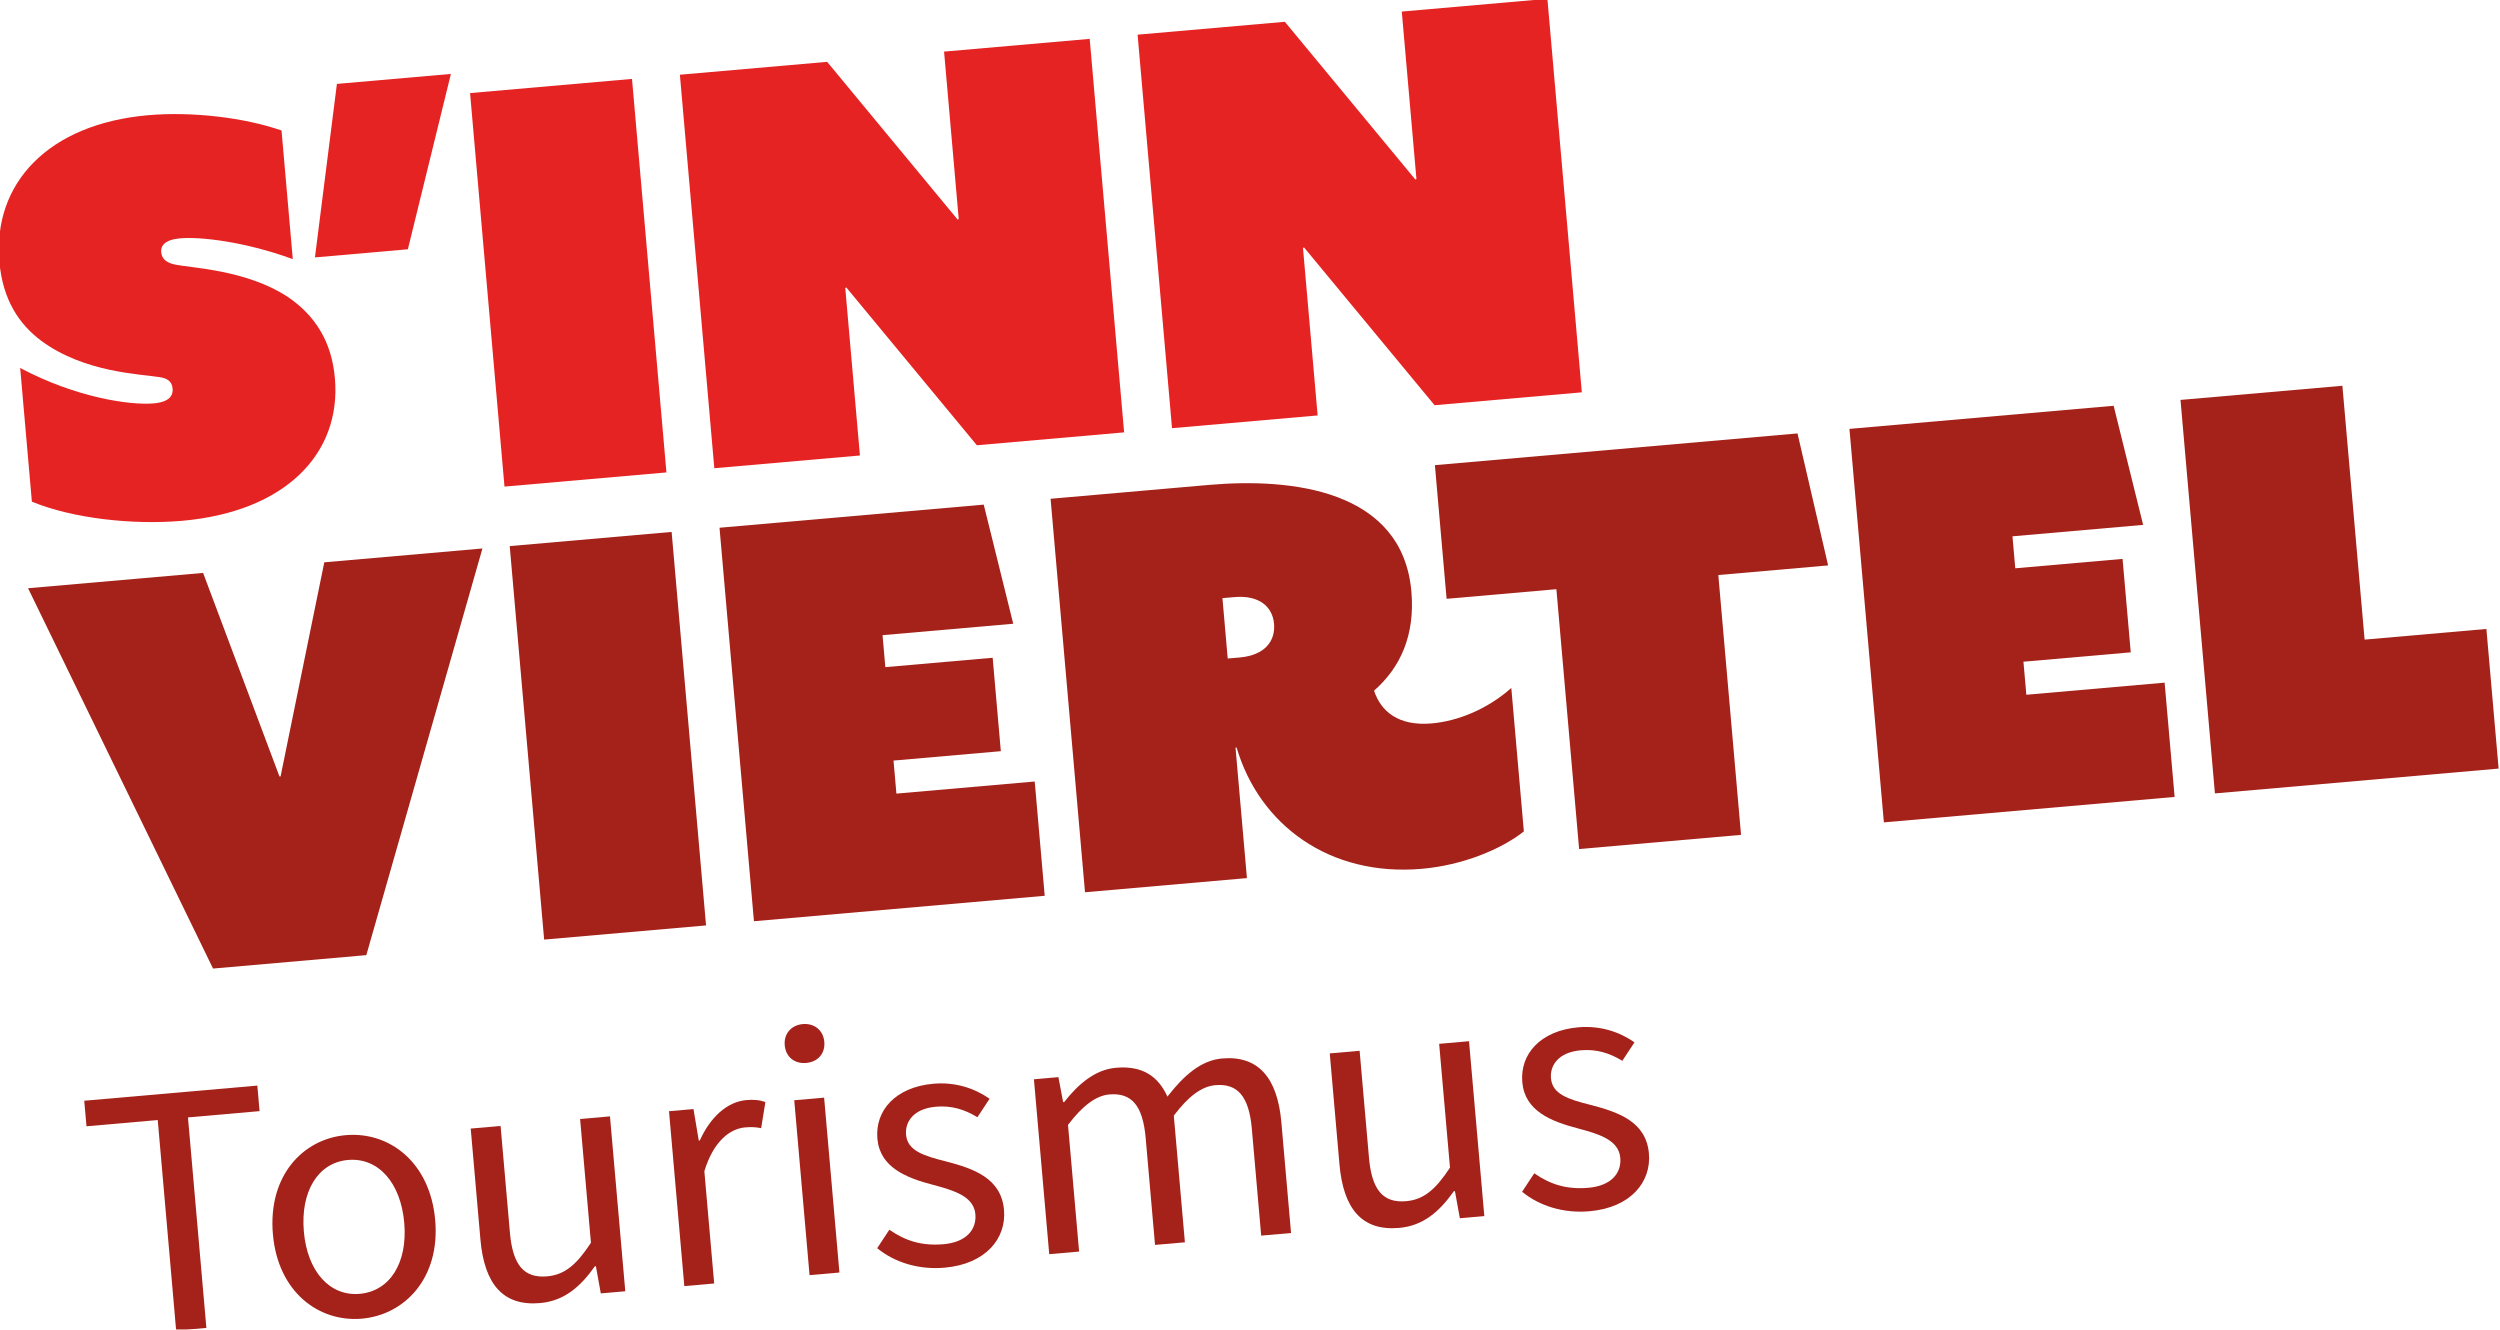
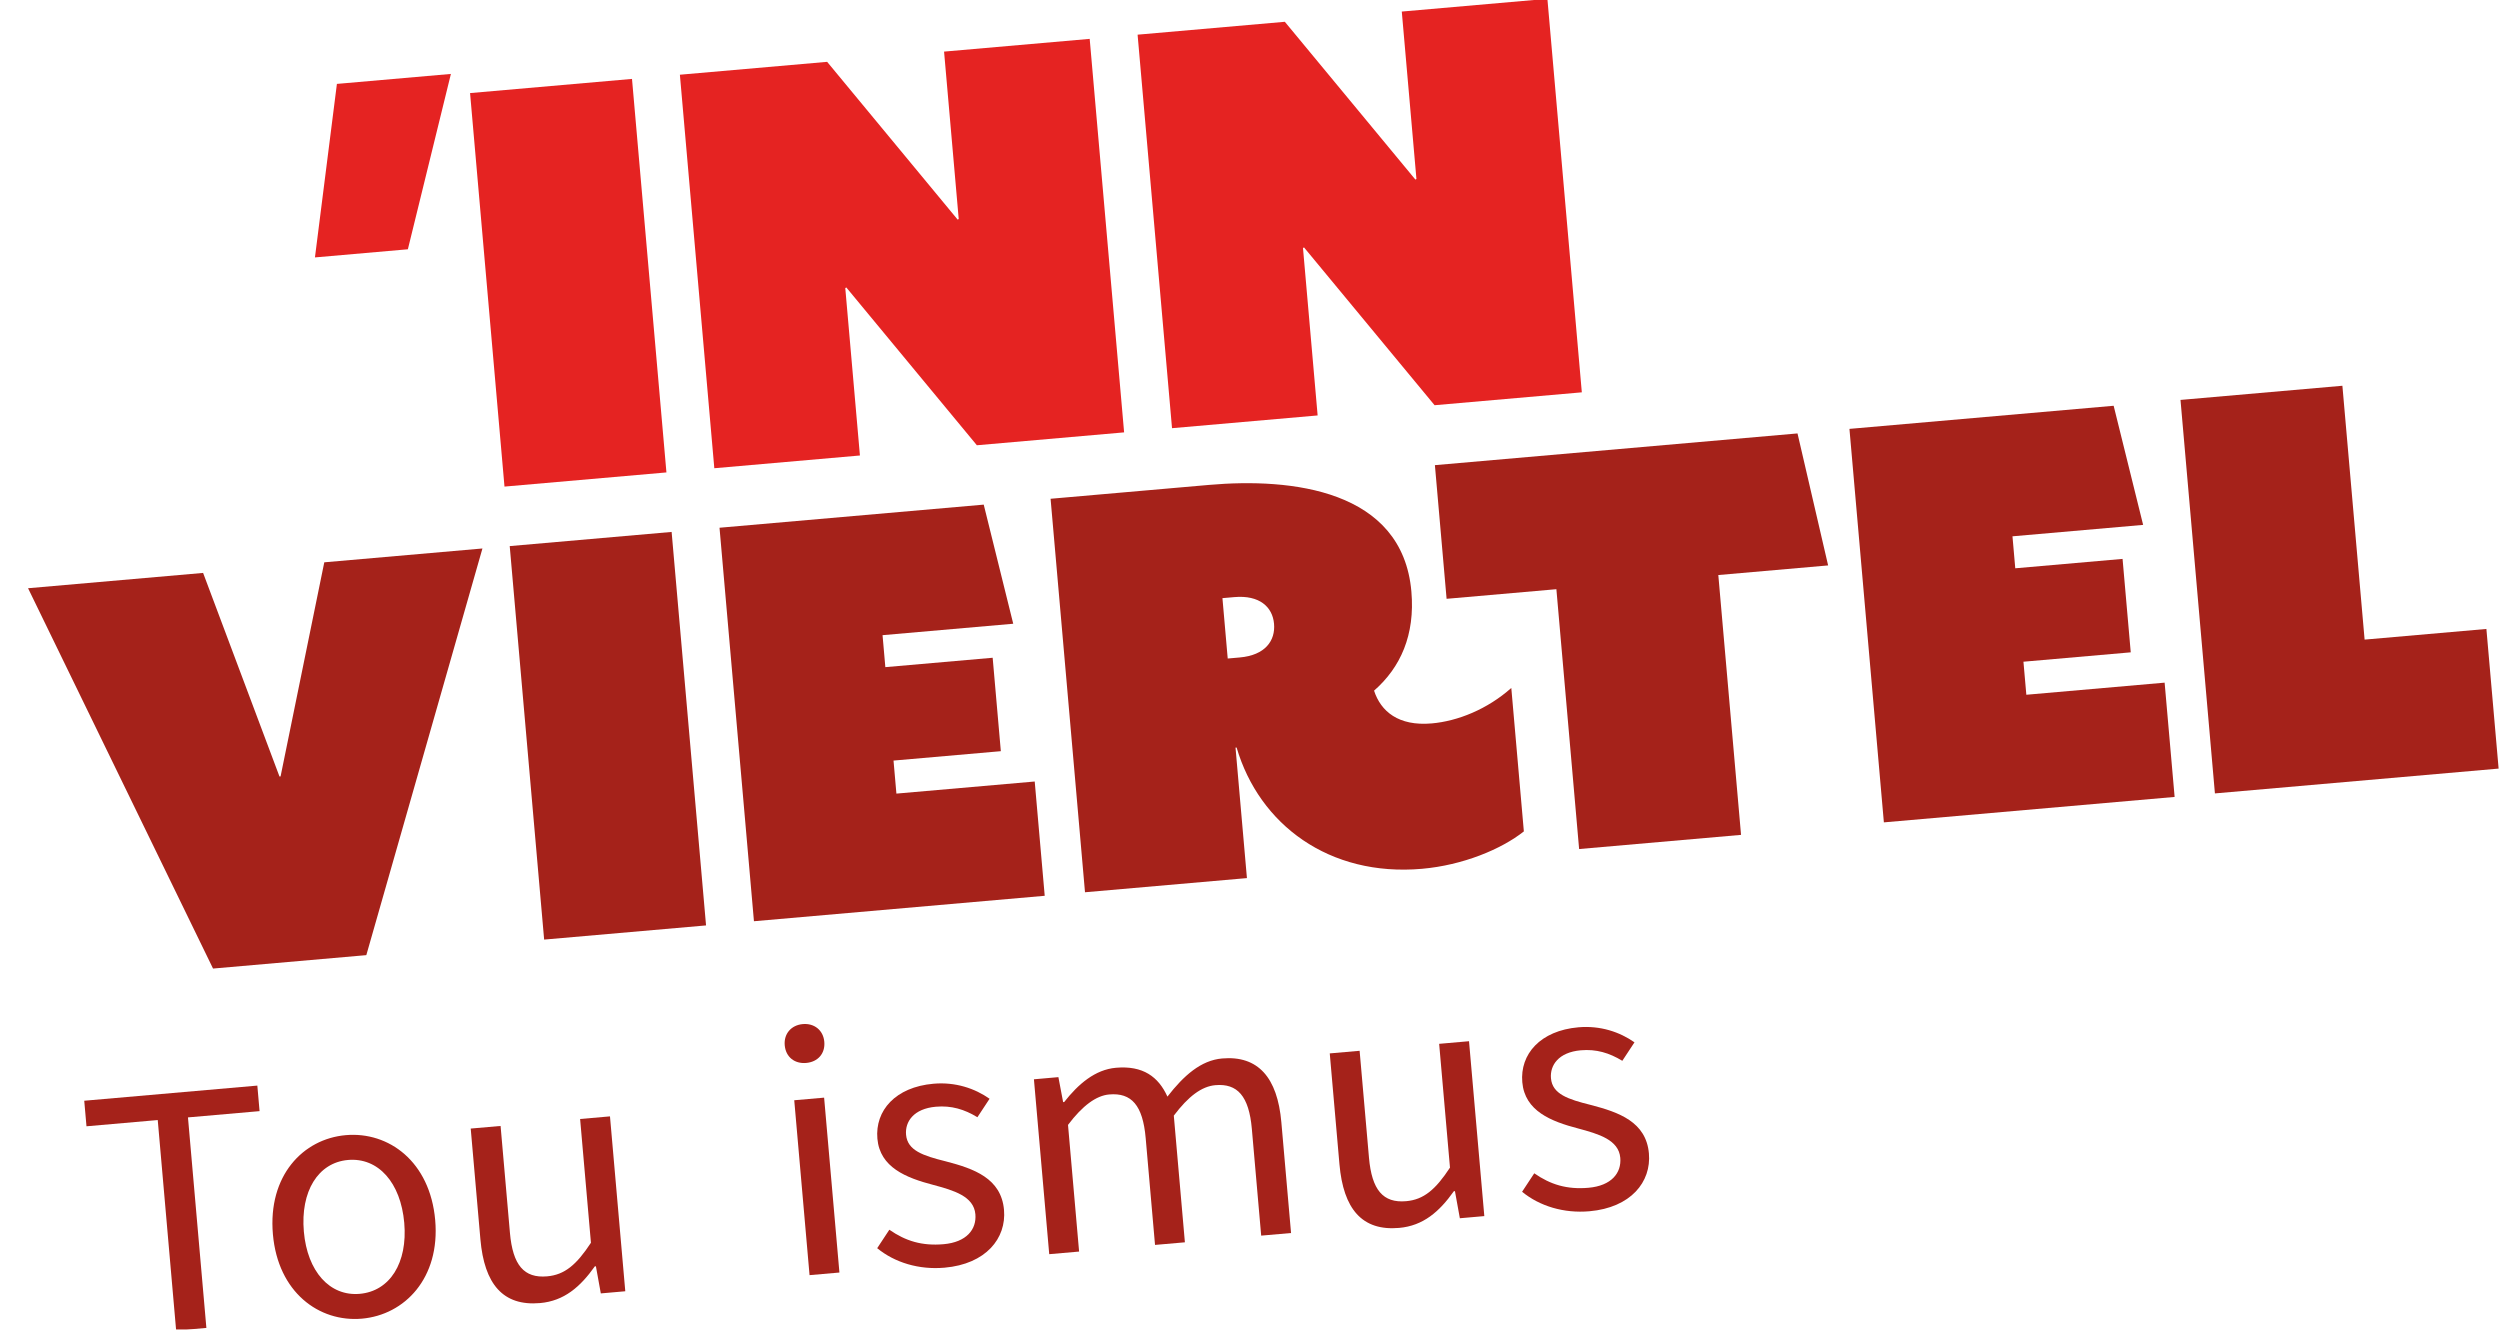
<svg xmlns="http://www.w3.org/2000/svg" width="549" height="292" viewBox="0 0 549 292" fill="none">
  <g clip-path="url(#clip0_114_33)">
    <path d="M71.213 123.485L61.614 170.501L61.374 170.521L44.601 125.813L6.162 129.175L46.783 212.694L80.443 209.749L105.943 120.446L71.213 123.485Z" fill="#A5221A" />
    <path d="M119.494 206.333L155.047 203.222L147.488 116.812L111.934 119.922L119.494 206.333Z" fill="#A5221A" />
    <path d="M315.104 102.147L317.672 131.498L341.782 129.388L346.774 186.448L382.333 183.338L377.341 126.278L401.456 124.167L394.733 95.18L315.104 102.147Z" fill="#A5221A" />
    <path d="M406.138 94.182L413.698 180.593L477.547 175.006L475.351 149.91L444.983 152.568L444.348 145.313L467.911 143.252L466.115 122.734L442.552 124.796L441.939 117.774L470.632 115.264L464.158 89.106L406.138 94.182Z" fill="#A5221A" />
    <path d="M158.006 115.891L165.566 202.302L229.419 196.715L227.223 171.619L196.851 174.276L196.217 167.022L219.783 164.96L217.989 144.443L194.421 146.504L193.807 139.483L222.505 136.972L216.026 110.815L158.006 115.891Z" fill="#A5221A" />
    <path d="M478.836 87.822L486.396 174.233L548.696 168.782L546.012 138.118L519.267 140.458L514.389 84.712L478.836 87.822Z" fill="#A5221A" />
    <mask id="mask0_114_33" style="mask-type:luminance" maskUnits="userSpaceOnUse" x="-87" y="-87" width="723" height="466">
-       <path d="M-87 -87H635.432V378.928H-87V-87Z" fill="white" />
-     </mask>
+       </mask>
    <g mask="url(#mask0_114_33)">
      <path d="M63.2 65.2C54.13 59.248 42.072 58.858 38.396 58.096C36.92 57.744 35.55 57.14 35.392 55.349C35.278 54.036 36.114 52.64 39.579 52.336C43.73 51.973 53.419 52.934 64.295 56.902L61.824 28.657C53.638 25.814 42.19 24.454 32.516 25.301C10.682 27.21 -1.646 40.193 -0.133 57.494C0.599 65.853 4.194 71.2 9.082 74.858C18.599 81.85 30.767 82.113 35.04 82.82C36.622 83.041 37.762 83.666 37.907 85.336C38.032 86.769 37.323 88.272 33.74 88.585C28.61 89.034 16.67 87.316 4.431 80.808L7 110.162C15.862 113.834 29.104 115.321 39.966 114.372C62.639 112.388 74.994 99.646 73.543 83.06C72.864 75.302 69.464 69.462 63.2 65.2Z" fill="#E52322" />
    </g>
    <mask id="mask1_114_33" style="mask-type:luminance" maskUnits="userSpaceOnUse" x="-87" y="-87" width="723" height="466">
      <path d="M-87 -87H635.432V378.928H-87V-87Z" fill="white" />
    </mask>
    <g mask="url(#mask1_114_33)">
      <path d="M257.376 94.029L289.352 91.231L286.136 54.473L286.363 54.331L315.035 88.985L347.368 86.155L339.808 -0.259L307.831 2.538L311.048 39.301L310.822 39.438L282.15 4.785L249.816 7.614L257.376 94.029Z" fill="#E52322" />
    </g>
    <mask id="mask2_114_33" style="mask-type:luminance" maskUnits="userSpaceOnUse" x="-87" y="-87" width="723" height="466">
      <path d="M-87 -87H635.432V378.928H-87V-87Z" fill="white" />
    </mask>
    <g mask="url(#mask2_114_33)">
      <path d="M156.863 102.823L188.839 100.025L185.623 63.267L185.849 63.125L214.521 97.778L246.855 94.949L239.295 8.535L207.317 11.332L210.535 48.094L210.308 48.232L181.64 13.579L149.303 16.408L156.863 102.823Z" fill="#E52322" />
    </g>
    <mask id="mask3_114_33" style="mask-type:luminance" maskUnits="userSpaceOnUse" x="-87" y="-87" width="723" height="466">
      <path d="M-87 -87H635.432V378.928H-87V-87Z" fill="white" />
    </mask>
    <g mask="url(#mask3_114_33)">
      <path d="M110.786 106.855L146.348 103.745L138.787 17.329L103.226 20.441L110.786 106.855Z" fill="#E52322" />
    </g>
    <mask id="mask4_114_33" style="mask-type:luminance" maskUnits="userSpaceOnUse" x="-87" y="-87" width="723" height="466">
      <path d="M-87 -87H635.432V378.928H-87V-87Z" fill="white" />
    </mask>
    <g mask="url(#mask4_114_33)">
      <path d="M73.985 18.425L69.162 56.528L89.567 54.742L99.018 16.235L73.985 18.425Z" fill="#E52322" />
    </g>
    <mask id="mask5_114_33" style="mask-type:luminance" maskUnits="userSpaceOnUse" x="-87" y="-87" width="723" height="466">
      <path d="M-87 -87H635.432V378.928H-87V-87Z" fill="white" />
    </mask>
    <g mask="url(#mask5_114_33)">
      <path d="M279.779 136.98C280.103 140.683 277.855 143.89 272.238 144.38L269.607 144.611L268.447 131.352L271.078 131.123C276.574 130.642 279.455 133.278 279.779 136.98ZM334.638 182.576L331.882 151.078C326.638 155.744 320.13 158.362 314.4 158.863C307.12 159.499 303.226 156.231 301.743 151.668C307.552 146.583 310.775 139.443 309.94 129.891C307.978 107.459 283.467 104.914 265.551 106.482L230.707 109.53L238.267 195.94L273.826 192.83L271.319 164.18L271.56 164.16C276.526 181.046 291.848 192.575 312.262 190.79C321.211 190.007 329.688 186.502 334.638 182.576Z" fill="#A5221A" />
    </g>
    <mask id="mask6_114_33" style="mask-type:luminance" maskUnits="userSpaceOnUse" x="-87" y="-87" width="723" height="466">
      <path d="M-87 -87H635.432V378.928H-87V-87Z" fill="white" />
    </mask>
    <g mask="url(#mask6_114_33)">
      <path d="M34.639 245.962L18.992 247.332L18.5 241.721L56.511 238.396L57.001 244.006L41.277 245.381L45.321 291.61L38.683 292.192L34.639 245.962Z" fill="#A5221A" />
    </g>
    <mask id="mask7_114_33" style="mask-type:luminance" maskUnits="userSpaceOnUse" x="-87" y="-87" width="723" height="466">
      <path d="M-87 -87H635.432V378.928H-87V-87Z" fill="white" />
    </mask>
    <g mask="url(#mask7_114_33)">
      <path d="M88.775 268.539C88 259.687 83.056 254.148 76.417 254.73C69.859 255.303 65.952 261.618 66.727 270.467C67.493 279.238 72.431 284.7 78.989 284.126C85.628 283.546 89.541 277.31 88.775 268.539ZM59.931 271.063C58.804 258.18 66.537 250.1 75.941 249.278C85.345 248.455 94.443 255.063 95.571 267.944C96.683 280.667 88.871 288.755 79.468 289.578C70.064 290.4 61.044 283.786 59.931 271.063Z" fill="#A5221A" />
    </g>
    <mask id="mask8_114_33" style="mask-type:luminance" maskUnits="userSpaceOnUse" x="-87" y="-87" width="723" height="466">
      <path d="M-87 -87H635.432V378.928H-87V-87Z" fill="white" />
    </mask>
    <g mask="url(#mask8_114_33)">
      <path d="M105.498 272.172L103.369 247.832L109.928 247.259L111.981 270.729C112.604 277.84 115.085 280.728 120.142 280.287C124.016 279.947 126.609 277.731 129.77 272.915L127.393 245.731L133.952 245.156L137.312 283.561L131.938 284.032L130.86 278.076L130.622 278.096C127.432 282.595 123.881 285.693 118.586 286.156C110.448 286.868 106.357 281.971 105.498 272.172Z" fill="#A5221A" />
    </g>
    <mask id="mask9_114_33" style="mask-type:luminance" maskUnits="userSpaceOnUse" x="-87" y="-87" width="723" height="466">
      <path d="M-87 -87H635.432V378.928H-87V-87Z" fill="white" />
    </mask>
    <g mask="url(#mask9_114_33)">
-       <path d="M146.915 244.022L152.288 243.551L153.45 250.458L153.687 250.438C155.952 245.383 159.634 241.954 163.9 241.581C165.639 241.43 166.846 241.561 168.079 242.011L167.148 247.746C166.014 247.527 165.13 247.445 163.628 247.577C160.388 247.861 156.718 250.491 154.676 257.199L156.834 281.854L150.276 282.427L146.915 244.022Z" fill="#A5221A" />
-     </g>
+       </g>
    <mask id="mask10_114_33" style="mask-type:luminance" maskUnits="userSpaceOnUse" x="-87" y="-87" width="723" height="466">
      <path d="M-87 -87H635.432V378.928H-87V-87Z" fill="white" />
    </mask>
    <g mask="url(#mask10_114_33)">
      <path d="M174.416 241.616L180.976 241.043L184.336 279.448L177.777 280.021L174.416 241.616ZM172.325 229.536C172.104 227.008 173.769 225.111 176.297 224.889C178.827 224.668 180.796 226.248 181.017 228.776C181.245 231.384 179.573 233.201 177.045 233.423C174.516 233.644 172.553 232.144 172.325 229.536Z" fill="#A5221A" />
    </g>
    <mask id="mask11_114_33" style="mask-type:luminance" maskUnits="userSpaceOnUse" x="-87" y="-87" width="723" height="466">
      <path d="M-87 -87H635.432V378.928H-87V-87Z" fill="white" />
    </mask>
    <g mask="url(#mask11_114_33)">
      <path d="M192.63 274.103L195.301 270.048C198.862 272.523 202.463 273.64 207.205 273.227C212.263 272.784 214.483 269.962 214.193 266.643C213.847 262.691 209.435 261.407 204.95 260.206C199.002 258.655 193.227 256.374 192.674 250.052C192.135 243.888 196.621 238.719 204.997 237.986C209.818 237.564 214.086 239.02 217.31 241.288L214.639 245.344C211.779 243.603 208.917 242.739 205.518 243.036C200.619 243.464 198.721 246.338 198.97 249.183C199.273 252.66 202.717 253.792 207.682 255.03C213.875 256.638 219.873 258.742 220.481 265.695C221.027 271.938 216.503 277.588 207.417 278.384C201.806 278.875 196.491 277.27 192.63 274.103Z" fill="#A5221A" />
    </g>
    <mask id="mask12_114_33" style="mask-type:luminance" maskUnits="userSpaceOnUse" x="-87" y="-87" width="723" height="466">
      <path d="M-87 -87H635.432V378.928H-87V-87Z" fill="white" />
    </mask>
    <g mask="url(#mask12_114_33)">
      <path d="M227.05 237.012L232.424 236.54L233.462 242.025L233.698 242.004C236.778 238.072 240.48 234.881 245.064 234.481C250.991 233.961 254.392 236.449 256.367 240.817C259.947 236.204 263.714 232.848 268.375 232.44C276.278 231.749 280.527 236.633 281.384 246.431L283.515 270.769L276.956 271.344L274.902 247.873C274.272 240.684 271.718 237.88 266.898 238.303C263.895 238.565 260.978 240.732 257.768 244.993L260.202 272.811L253.643 273.383L251.59 249.913C250.962 242.723 248.486 239.915 243.584 240.343C240.742 240.592 237.746 242.764 234.535 247.027L236.97 274.843L230.411 275.417L227.05 237.012Z" fill="#A5221A" />
    </g>
    <mask id="mask13_114_33" style="mask-type:luminance" maskUnits="userSpaceOnUse" x="-87" y="-87" width="723" height="466">
      <path d="M-87 -87H635.432V378.928H-87V-87Z" fill="white" />
    </mask>
    <g mask="url(#mask13_114_33)">
      <path d="M294.143 255.667L292.014 231.327L298.572 230.753L300.627 254.224C301.248 261.335 303.731 264.223 308.788 263.781C312.662 263.441 315.254 261.225 318.416 256.409L316.038 229.225L322.596 228.651L325.956 267.056L320.583 267.528L319.504 261.571L319.268 261.591C316.078 266.089 312.527 269.188 307.231 269.651C299.092 270.363 295.002 265.465 294.143 255.667Z" fill="#A5221A" />
    </g>
    <mask id="mask14_114_33" style="mask-type:luminance" maskUnits="userSpaceOnUse" x="-87" y="-87" width="723" height="466">
      <path d="M-87 -87H635.432V378.928H-87V-87Z" fill="white" />
    </mask>
    <g mask="url(#mask14_114_33)">
      <path d="M334.252 261.712L336.923 257.658C340.484 260.131 344.085 261.25 348.827 260.836C353.884 260.394 356.105 257.571 355.815 254.252C355.469 250.3 351.057 249.015 346.572 247.814C340.624 246.264 334.849 243.983 334.296 237.662C333.757 231.498 338.243 226.327 346.619 225.595C351.44 225.174 355.708 226.63 358.932 228.896L356.261 232.954C353.4 231.212 350.539 230.348 347.14 230.644C342.241 231.074 340.343 233.947 340.592 236.792C340.895 240.268 344.339 241.402 349.304 242.639C355.497 244.246 361.495 246.351 362.103 253.303C362.649 259.547 358.127 265.198 349.039 265.992C343.428 266.483 338.113 264.879 334.252 261.712Z" fill="#A5221A" />
    </g>
  </g>
  <defs>
    <clipPath id="clip0_114_33">
      <rect width="549" height="292" fill="white" />
    </clipPath>
  </defs>
</svg>